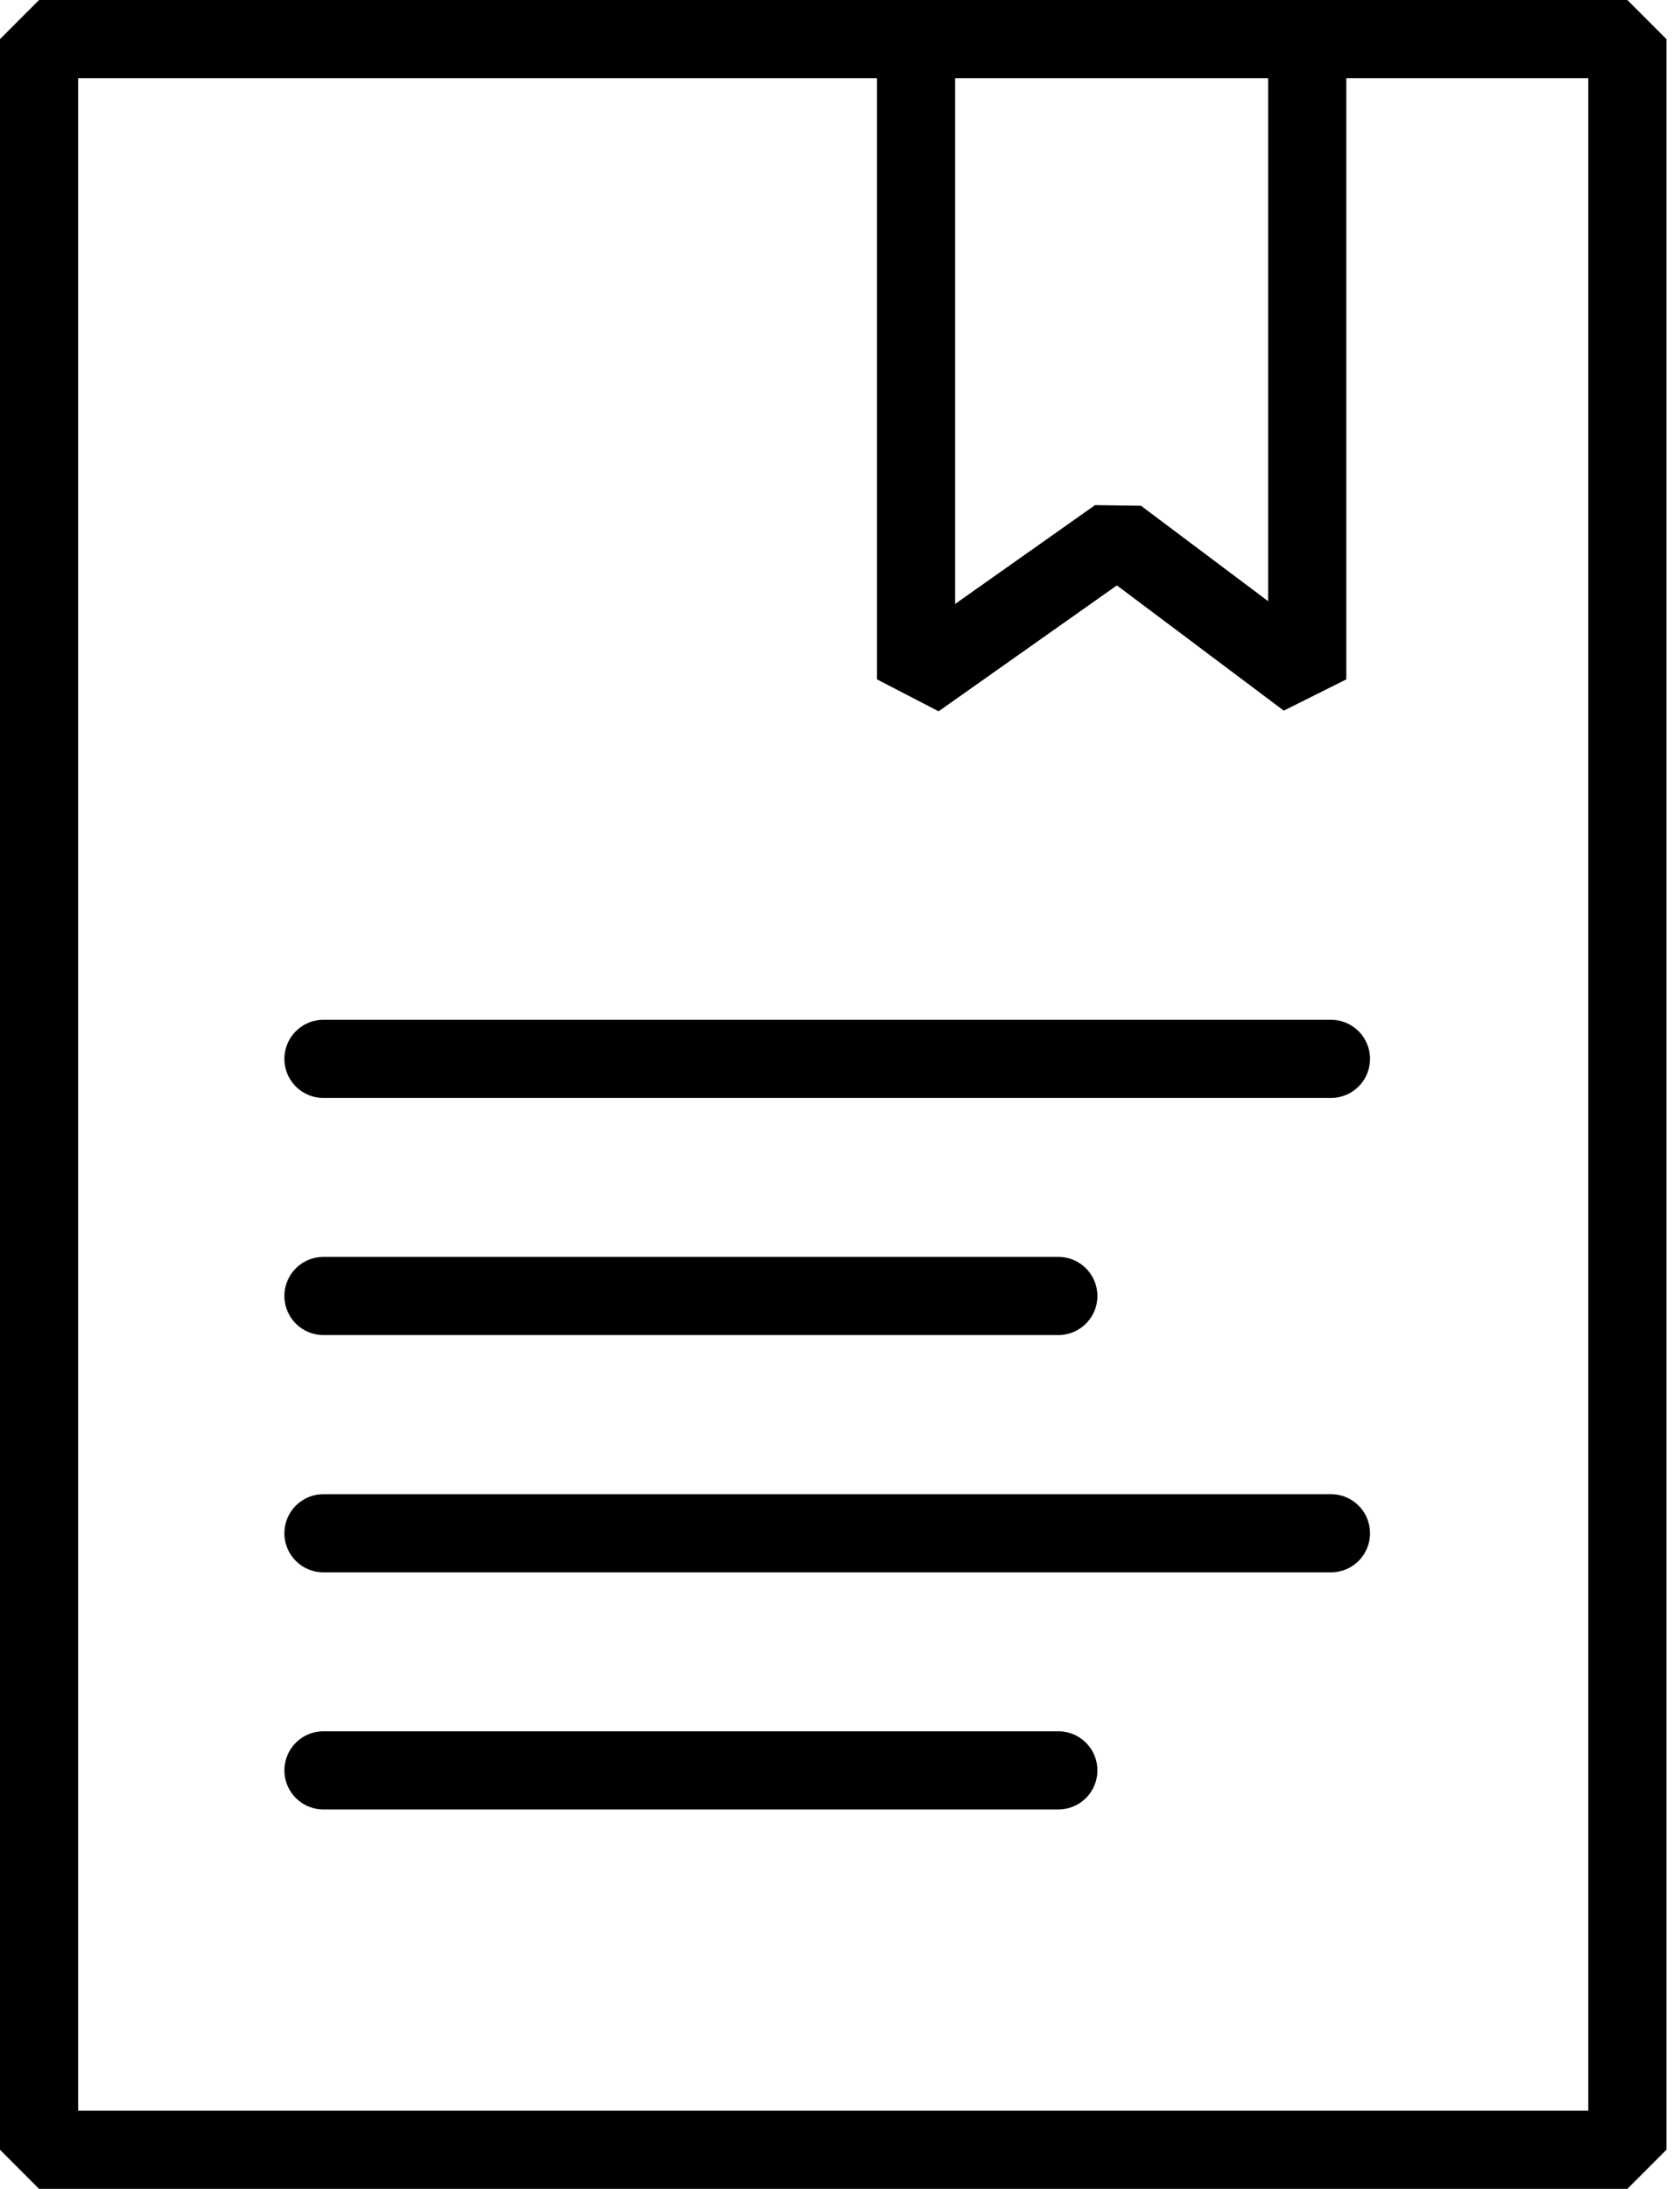
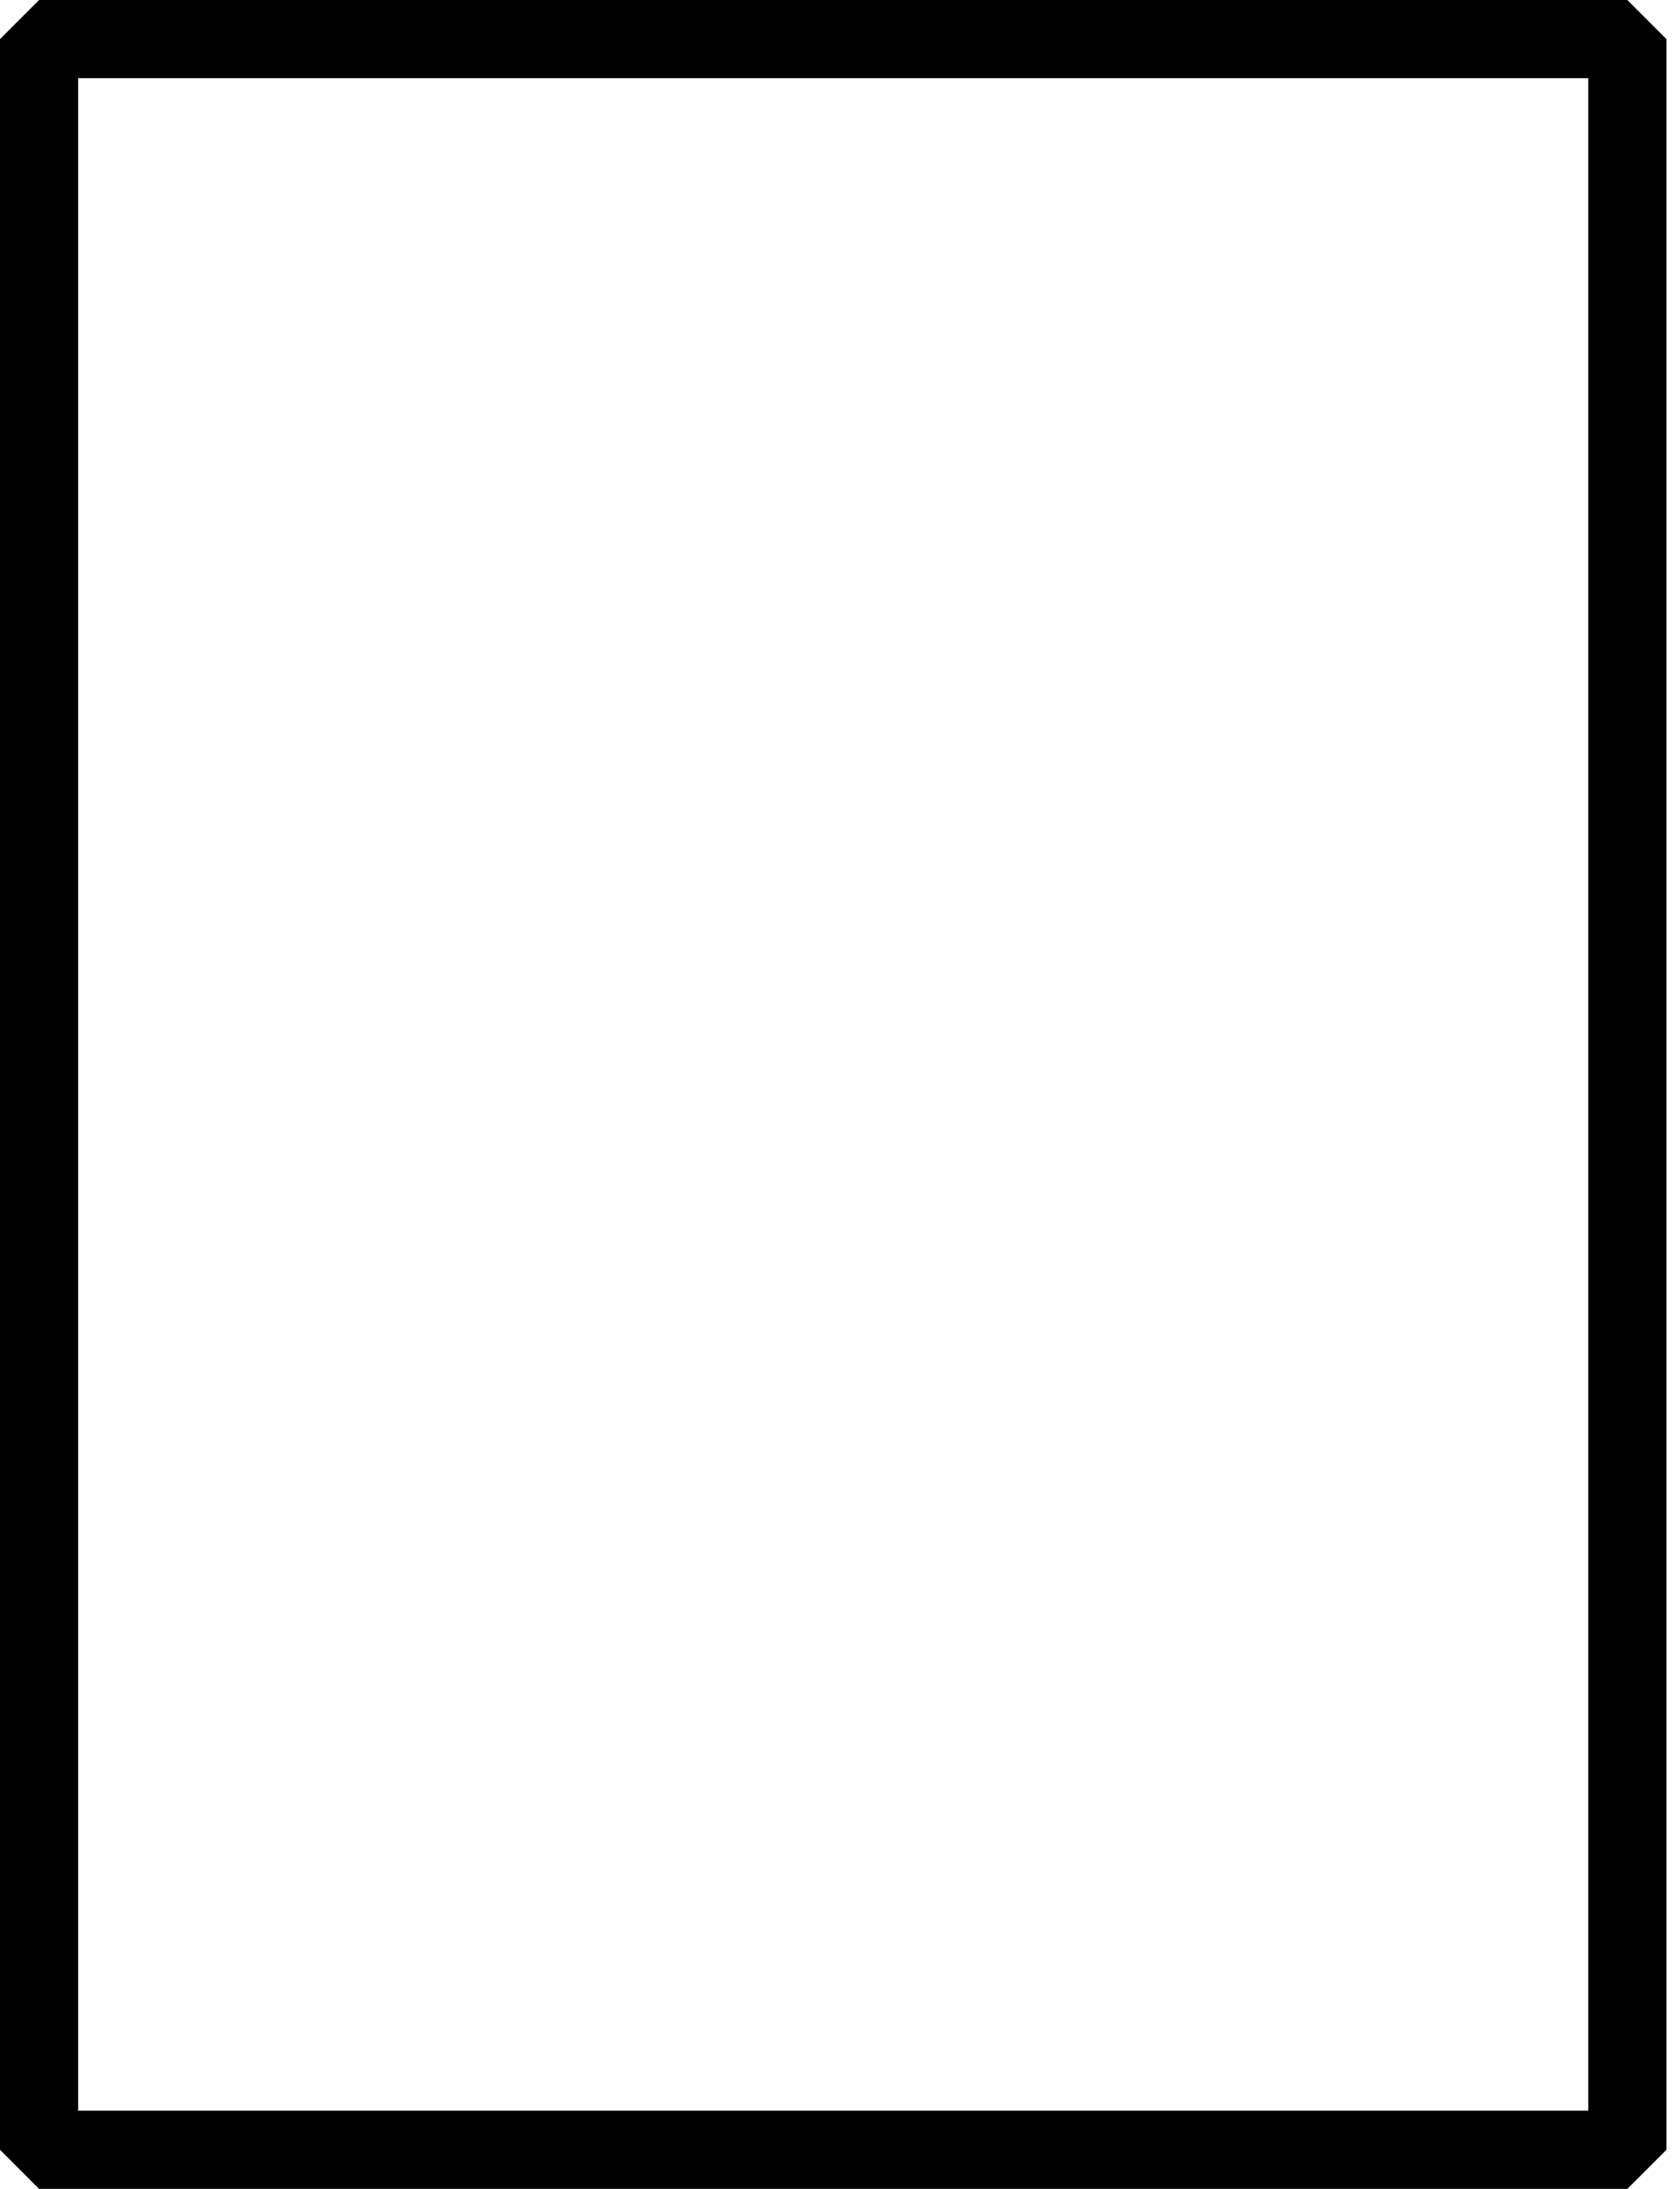
<svg xmlns="http://www.w3.org/2000/svg" width="43" height="56" viewBox="0 0 43 56" fill="none">
  <path d="M1 1H41.652V55H1V1Z" stroke="black" stroke-width="2" stroke-linecap="round" stroke-linejoin="bevel" />
-   <path d="M23.447 1.605V17.381L28.605 13.74L33.459 17.381V1.605" stroke="black" stroke-width="2" stroke-linecap="round" stroke-linejoin="bevel" />
-   <path d="M8.279 27.09H34.066" stroke="black" stroke-width="2" stroke-linecap="round" stroke-linejoin="bevel" />
-   <path d="M8.279 39.227H34.066" stroke="black" stroke-width="2" stroke-linecap="round" stroke-linejoin="bevel" />
-   <path d="M8.279 33.156H27.088" stroke="black" stroke-width="2" stroke-linecap="round" stroke-linejoin="bevel" />
-   <path d="M8.279 45.293H27.088" stroke="black" stroke-width="2" stroke-linecap="round" stroke-linejoin="bevel" />
</svg>